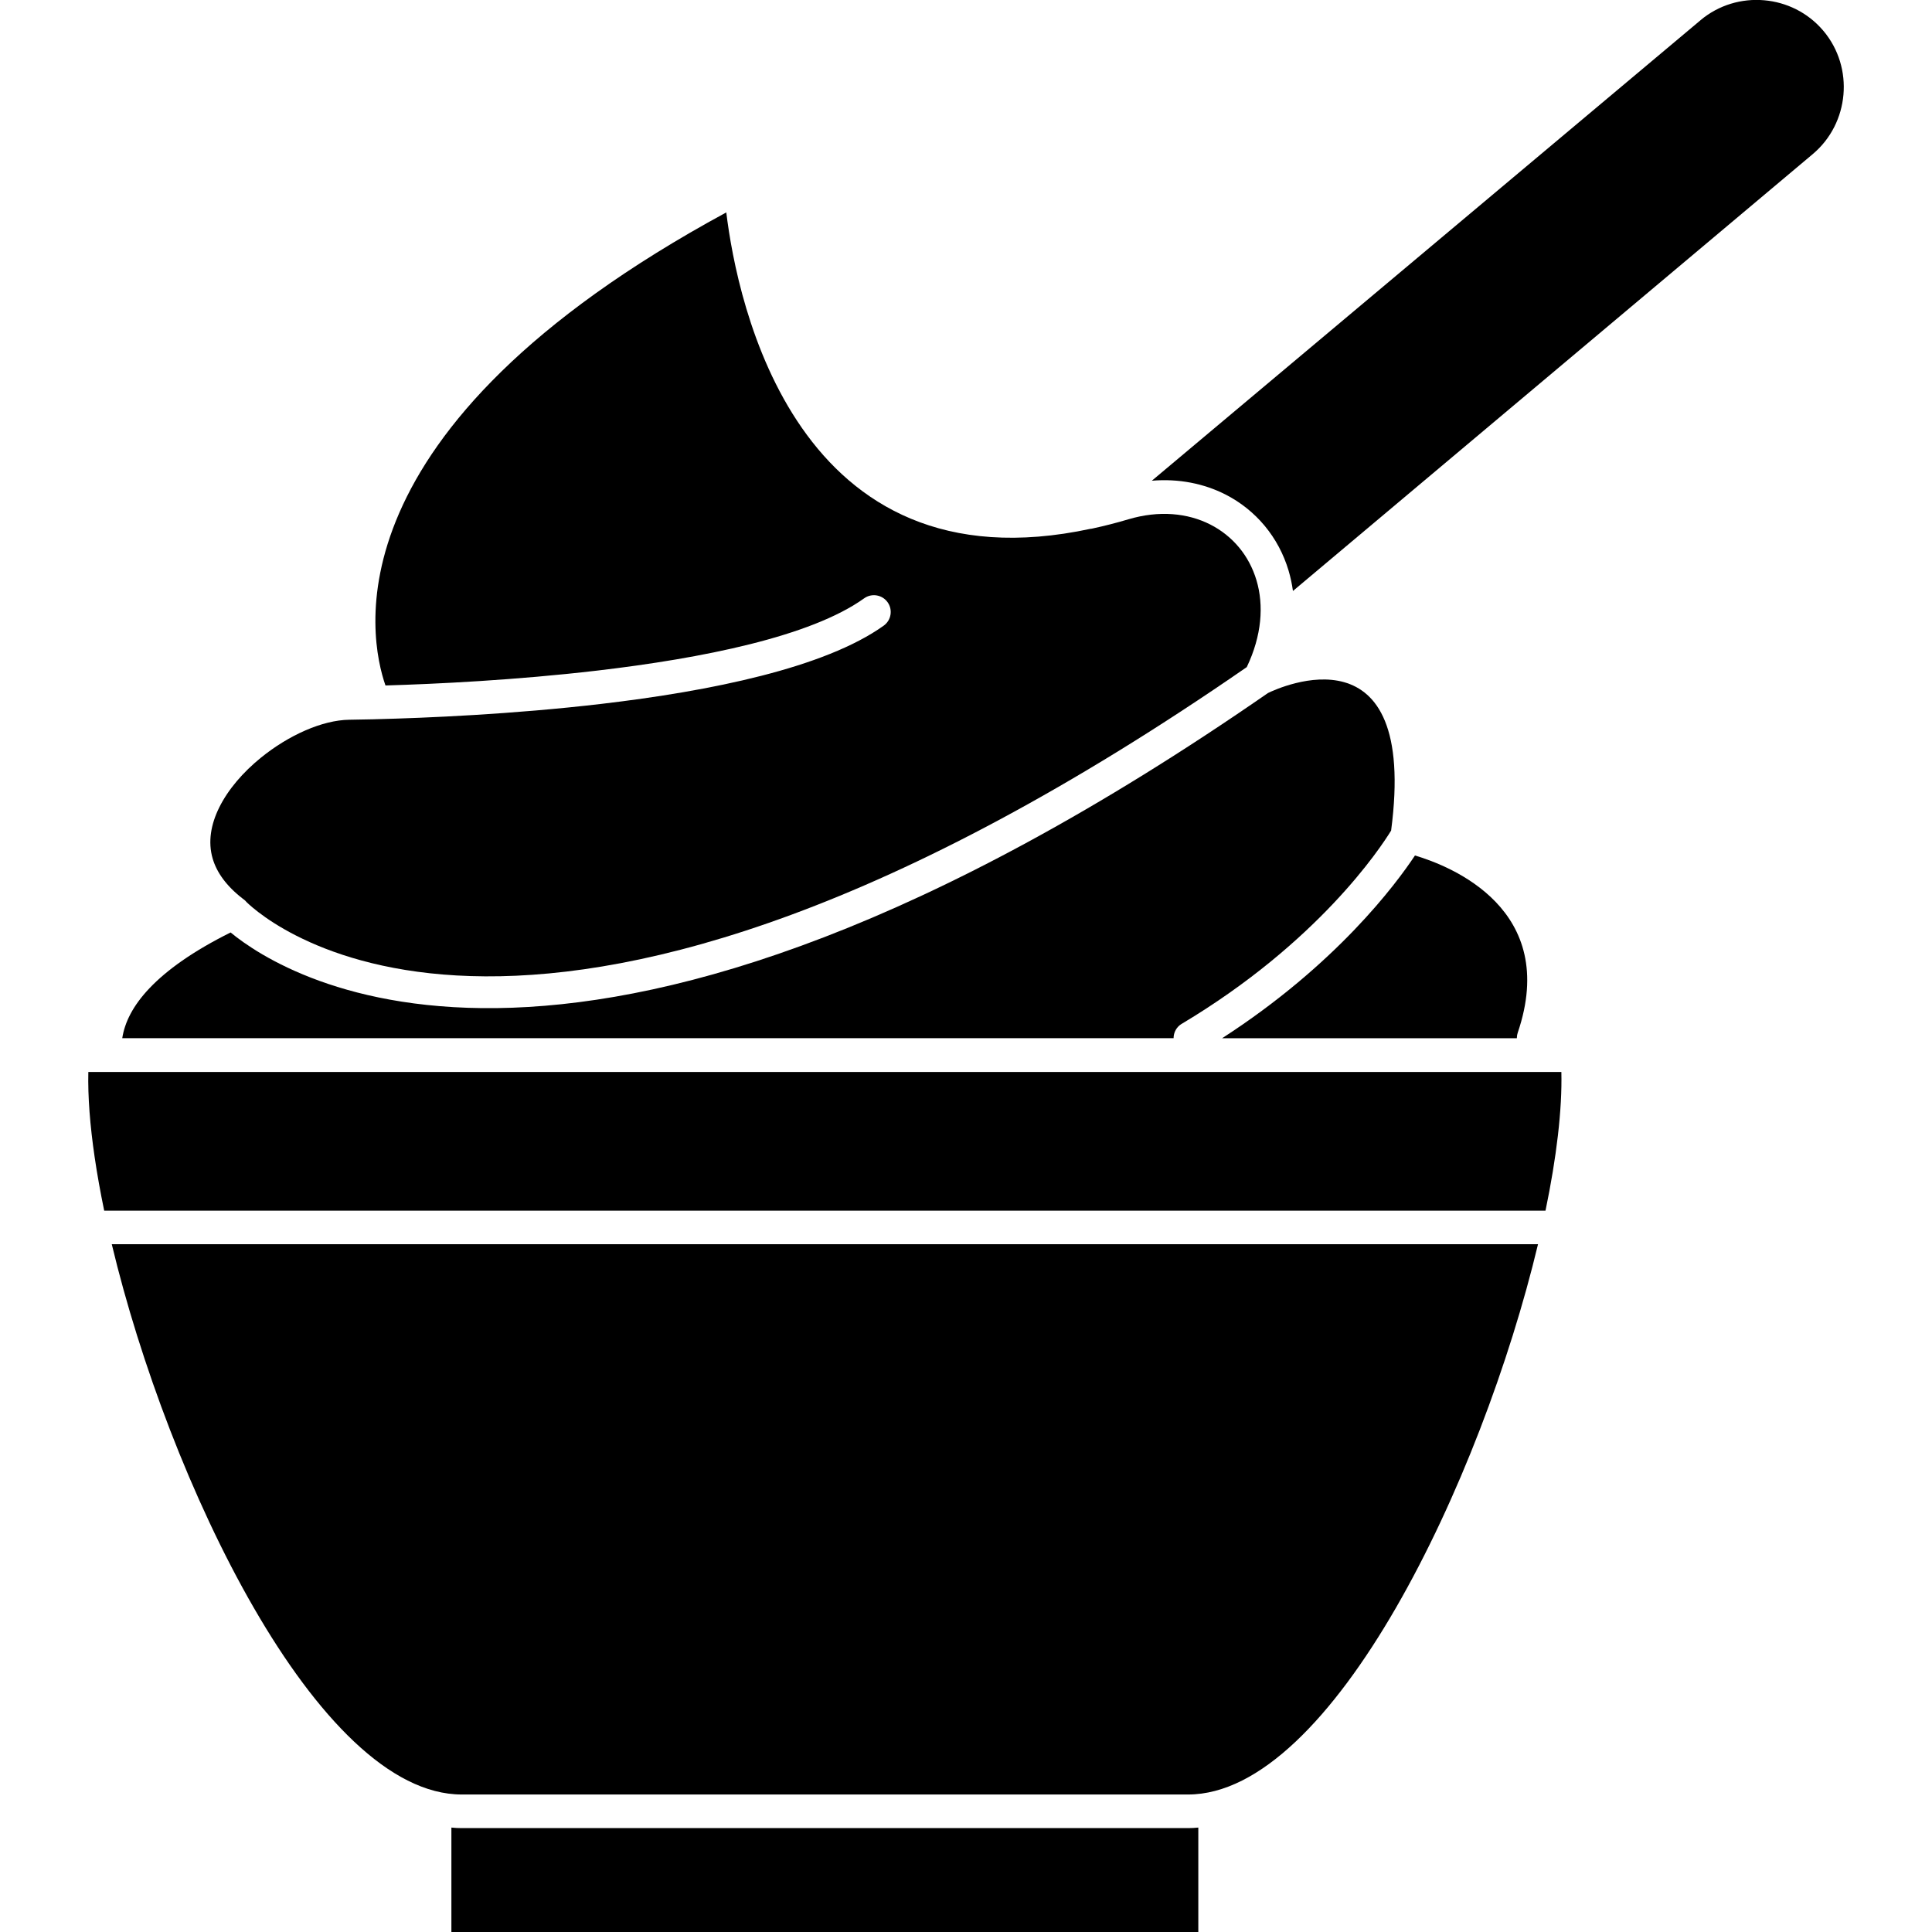
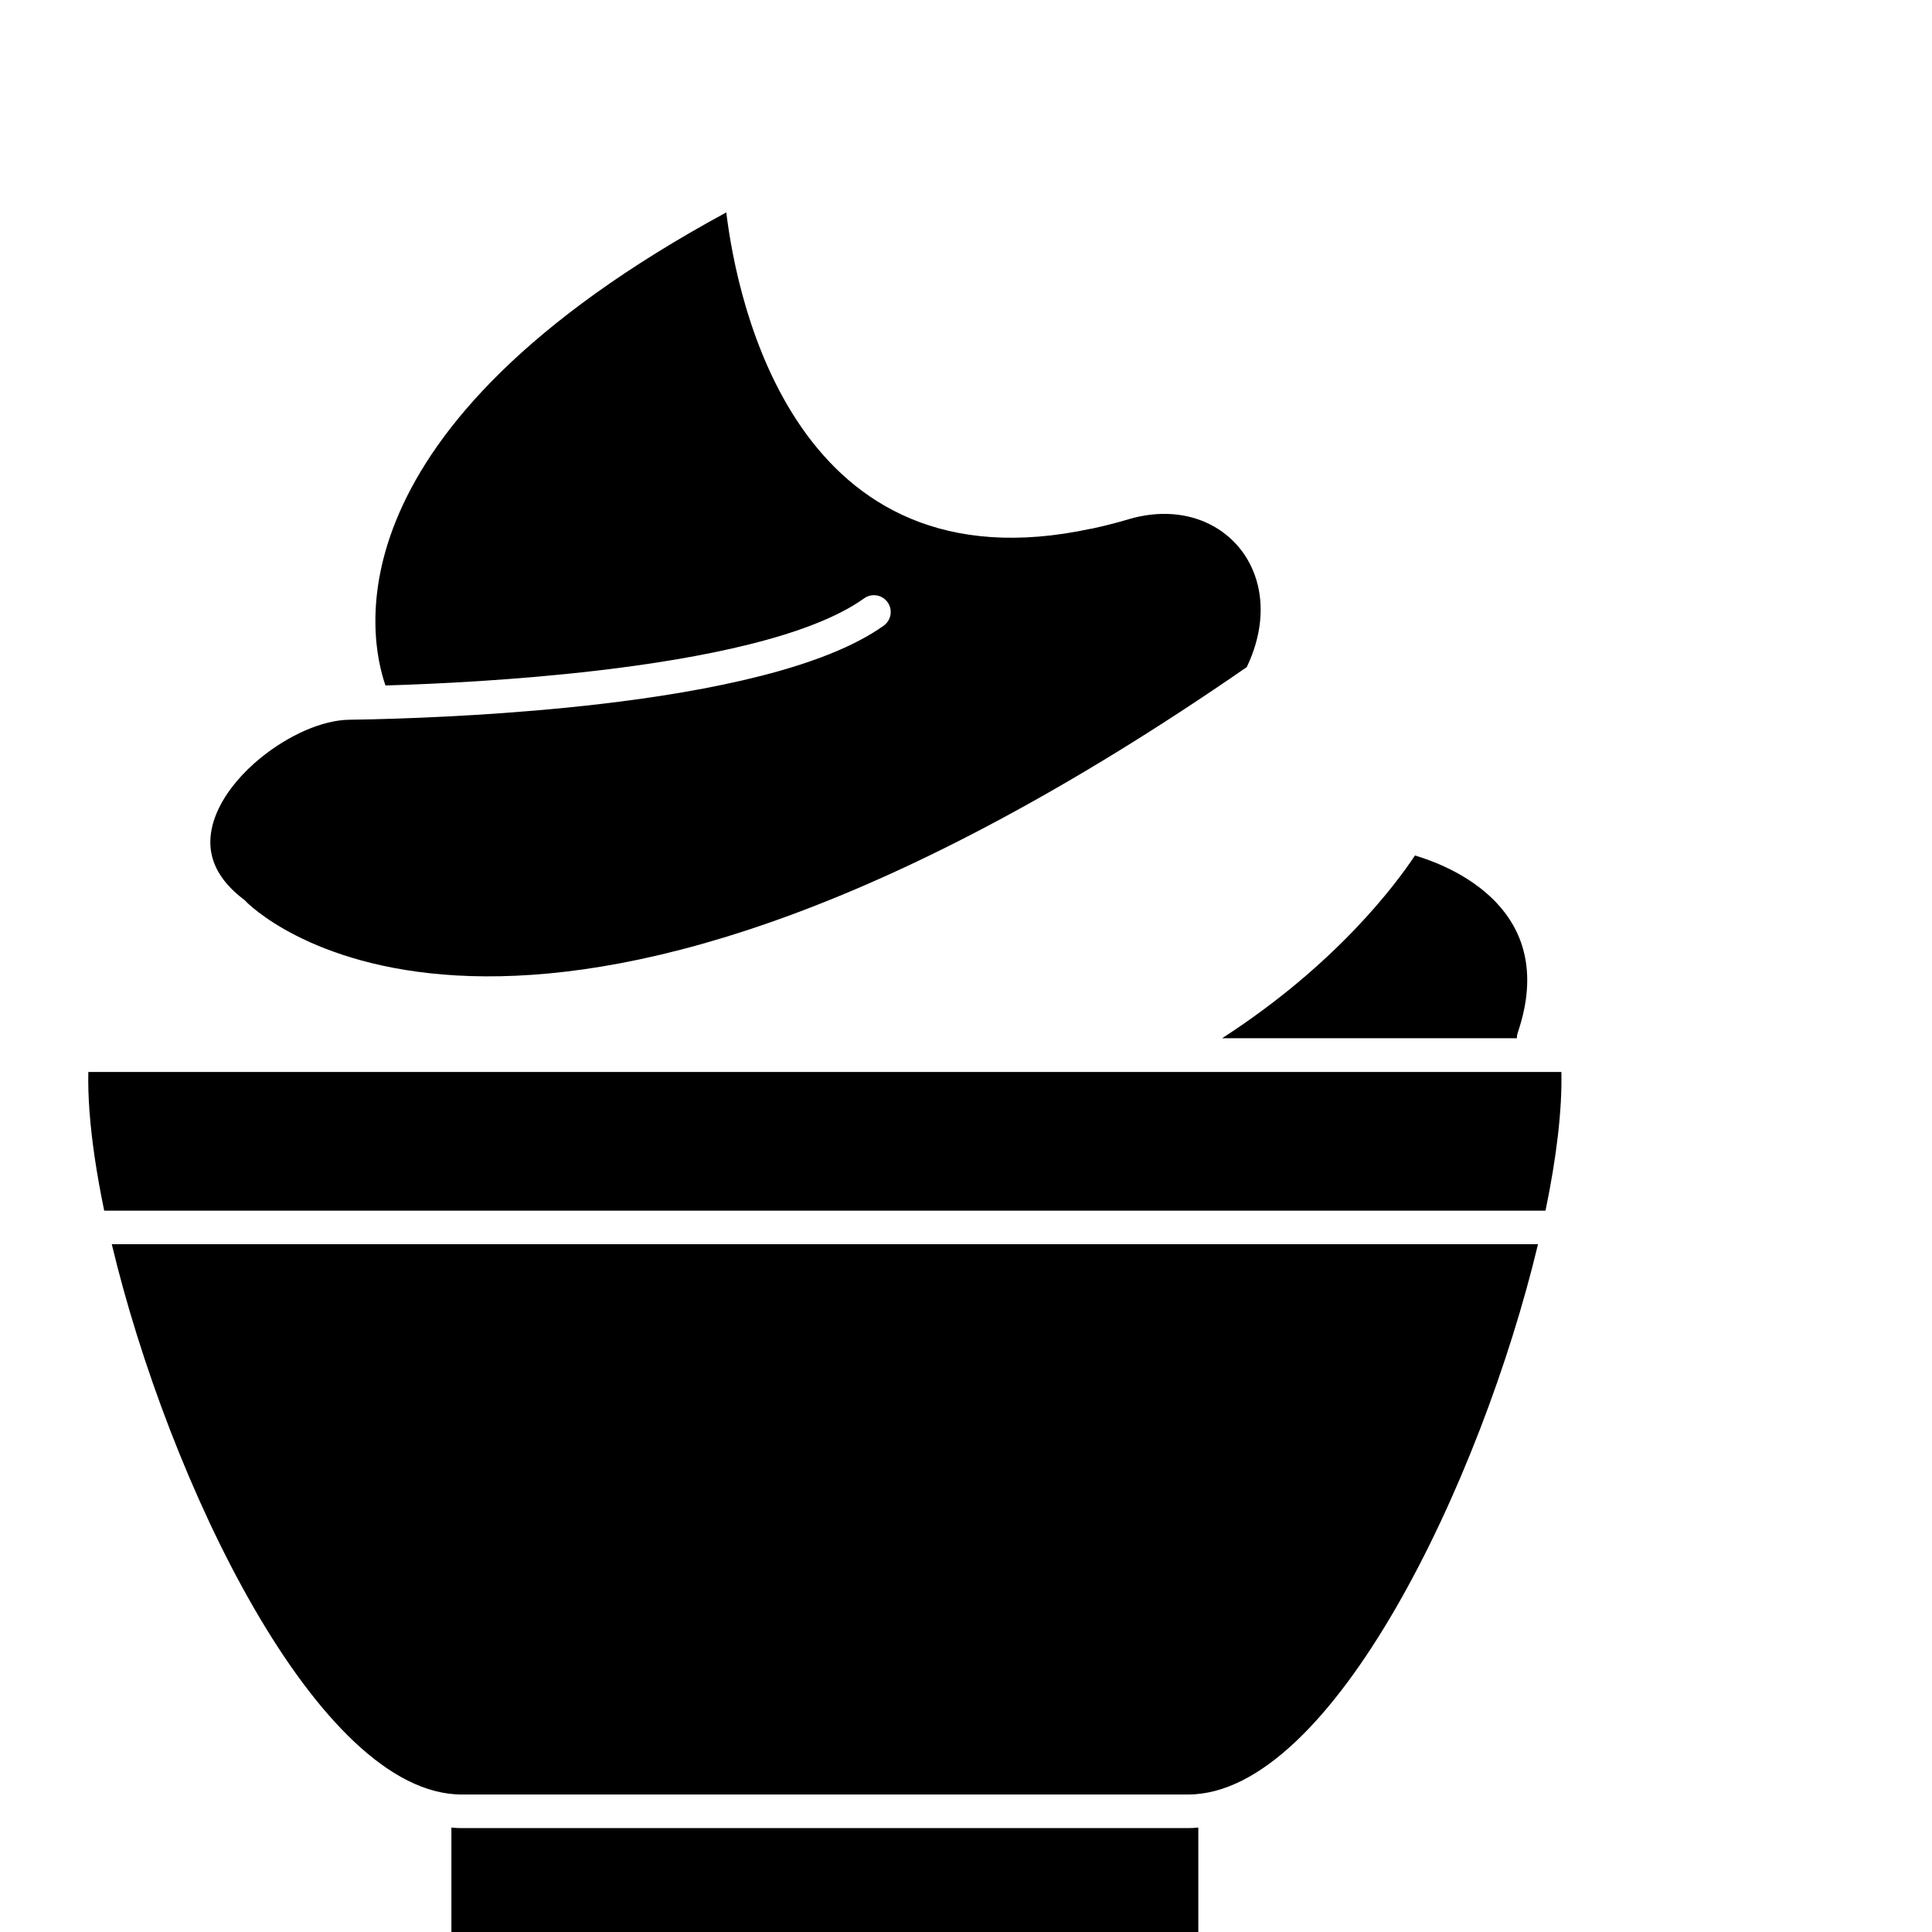
<svg xmlns="http://www.w3.org/2000/svg" clip-rule="evenodd" fill-rule="evenodd" height="512" image-rendering="optimizeQuality" shape-rendering="geometricPrecision" text-rendering="geometricPrecision" viewBox="0 0 43.349 43.349" width="512">
  <g id="Layer_x0020_1">
    <g id="_482139888">
      <path id="_482140872" d="m35.033 24.052c.02.843-.108 1.918-.356 3.112h-32.339c-.086-.416-.158-.817-.214-1.199-.105-.715-.155-1.363-.142-1.913zm-.524 3.865c-1.266 5.295-4.618 12.347-7.854 12.347h-16.293c-3.237 0-6.588-7.051-7.854-12.347z" />
      <path id="_482140656" d="m26.654 41.018h-16.293c-.078 0-.155-.004-.233-.012v2.344h16.759v-2.344c-.078.008-.155.012-.233.012z" />
      <path id="_482140248" d="m24.479 11.863c-6.627 1.428-7.938-5.087-8.183-7.097-9.004 4.881-8.014 9.561-7.647 10.614 1.127-.033 2.909-.118 4.754-.334 2.353-.276 4.787-.762 5.986-1.621.169-.121.405-.082.526.087.121.169.082.405-.087.526-1.322.946-3.882 1.468-6.34 1.756-1.99.233-3.927.315-5.051.343-.021.002-.042.003-.062.002-.212.005-.393.008-.537.01-.606.008-1.362.346-1.987.854-.395.321-.73.706-.932 1.114-.187.378-.258.773-.147 1.149.09.305.302.609.671.895.015.01.029.021.043.033l.001.001.006.005.001.001.004.003.004.004c.01.01.02.021.029.032.398.389 6.412 5.813 22.443-5.272.339-.71.385-1.387.218-1.948-.083-.278-.217-.528-.393-.739-.176-.211-.394-.386-.645-.513-.505-.256-1.143-.322-1.837-.116-.275.082-.54.149-.799.205-.013.004-.026.006-.039.008z" />
-       <path id="_482140272" d="m26.515 22.972c3.068-1.832 4.46-3.947 4.698-4.336.611-4.64-2.507-3.211-2.762-3.087-15.389 10.661-22.056 6.379-23.277 5.373-.847.422-1.434.844-1.822 1.253-.373.393-.555.769-.609 1.119h23.589c0-.128.065-.252.183-.323z" />
      <path id="_482139504" d="m34.053 23.174c.945-2.77-1.497-3.739-2.305-3.979-.427.644-1.767 2.448-4.327 4.1h6.613c0-.04.006-.081.02-.121z" />
-       <path id="_482139792" d="m29.01 13.26 11.664-9.803c.411-.346.644-.83.688-1.332.044-.501-.102-1.018-.447-1.43l-.001 0-.013-.016c-.344-.402-.822-.63-1.317-.673-.501-.044-1.018.102-1.43.448l0.0.001-.017.014-12.293 10.317c.608-.051 1.17.065 1.648.307.343.174.642.414.884.705.242.291.425.631.537 1.007.043.146.076.298.097.454z" />
    </g>
  </g>
</svg>